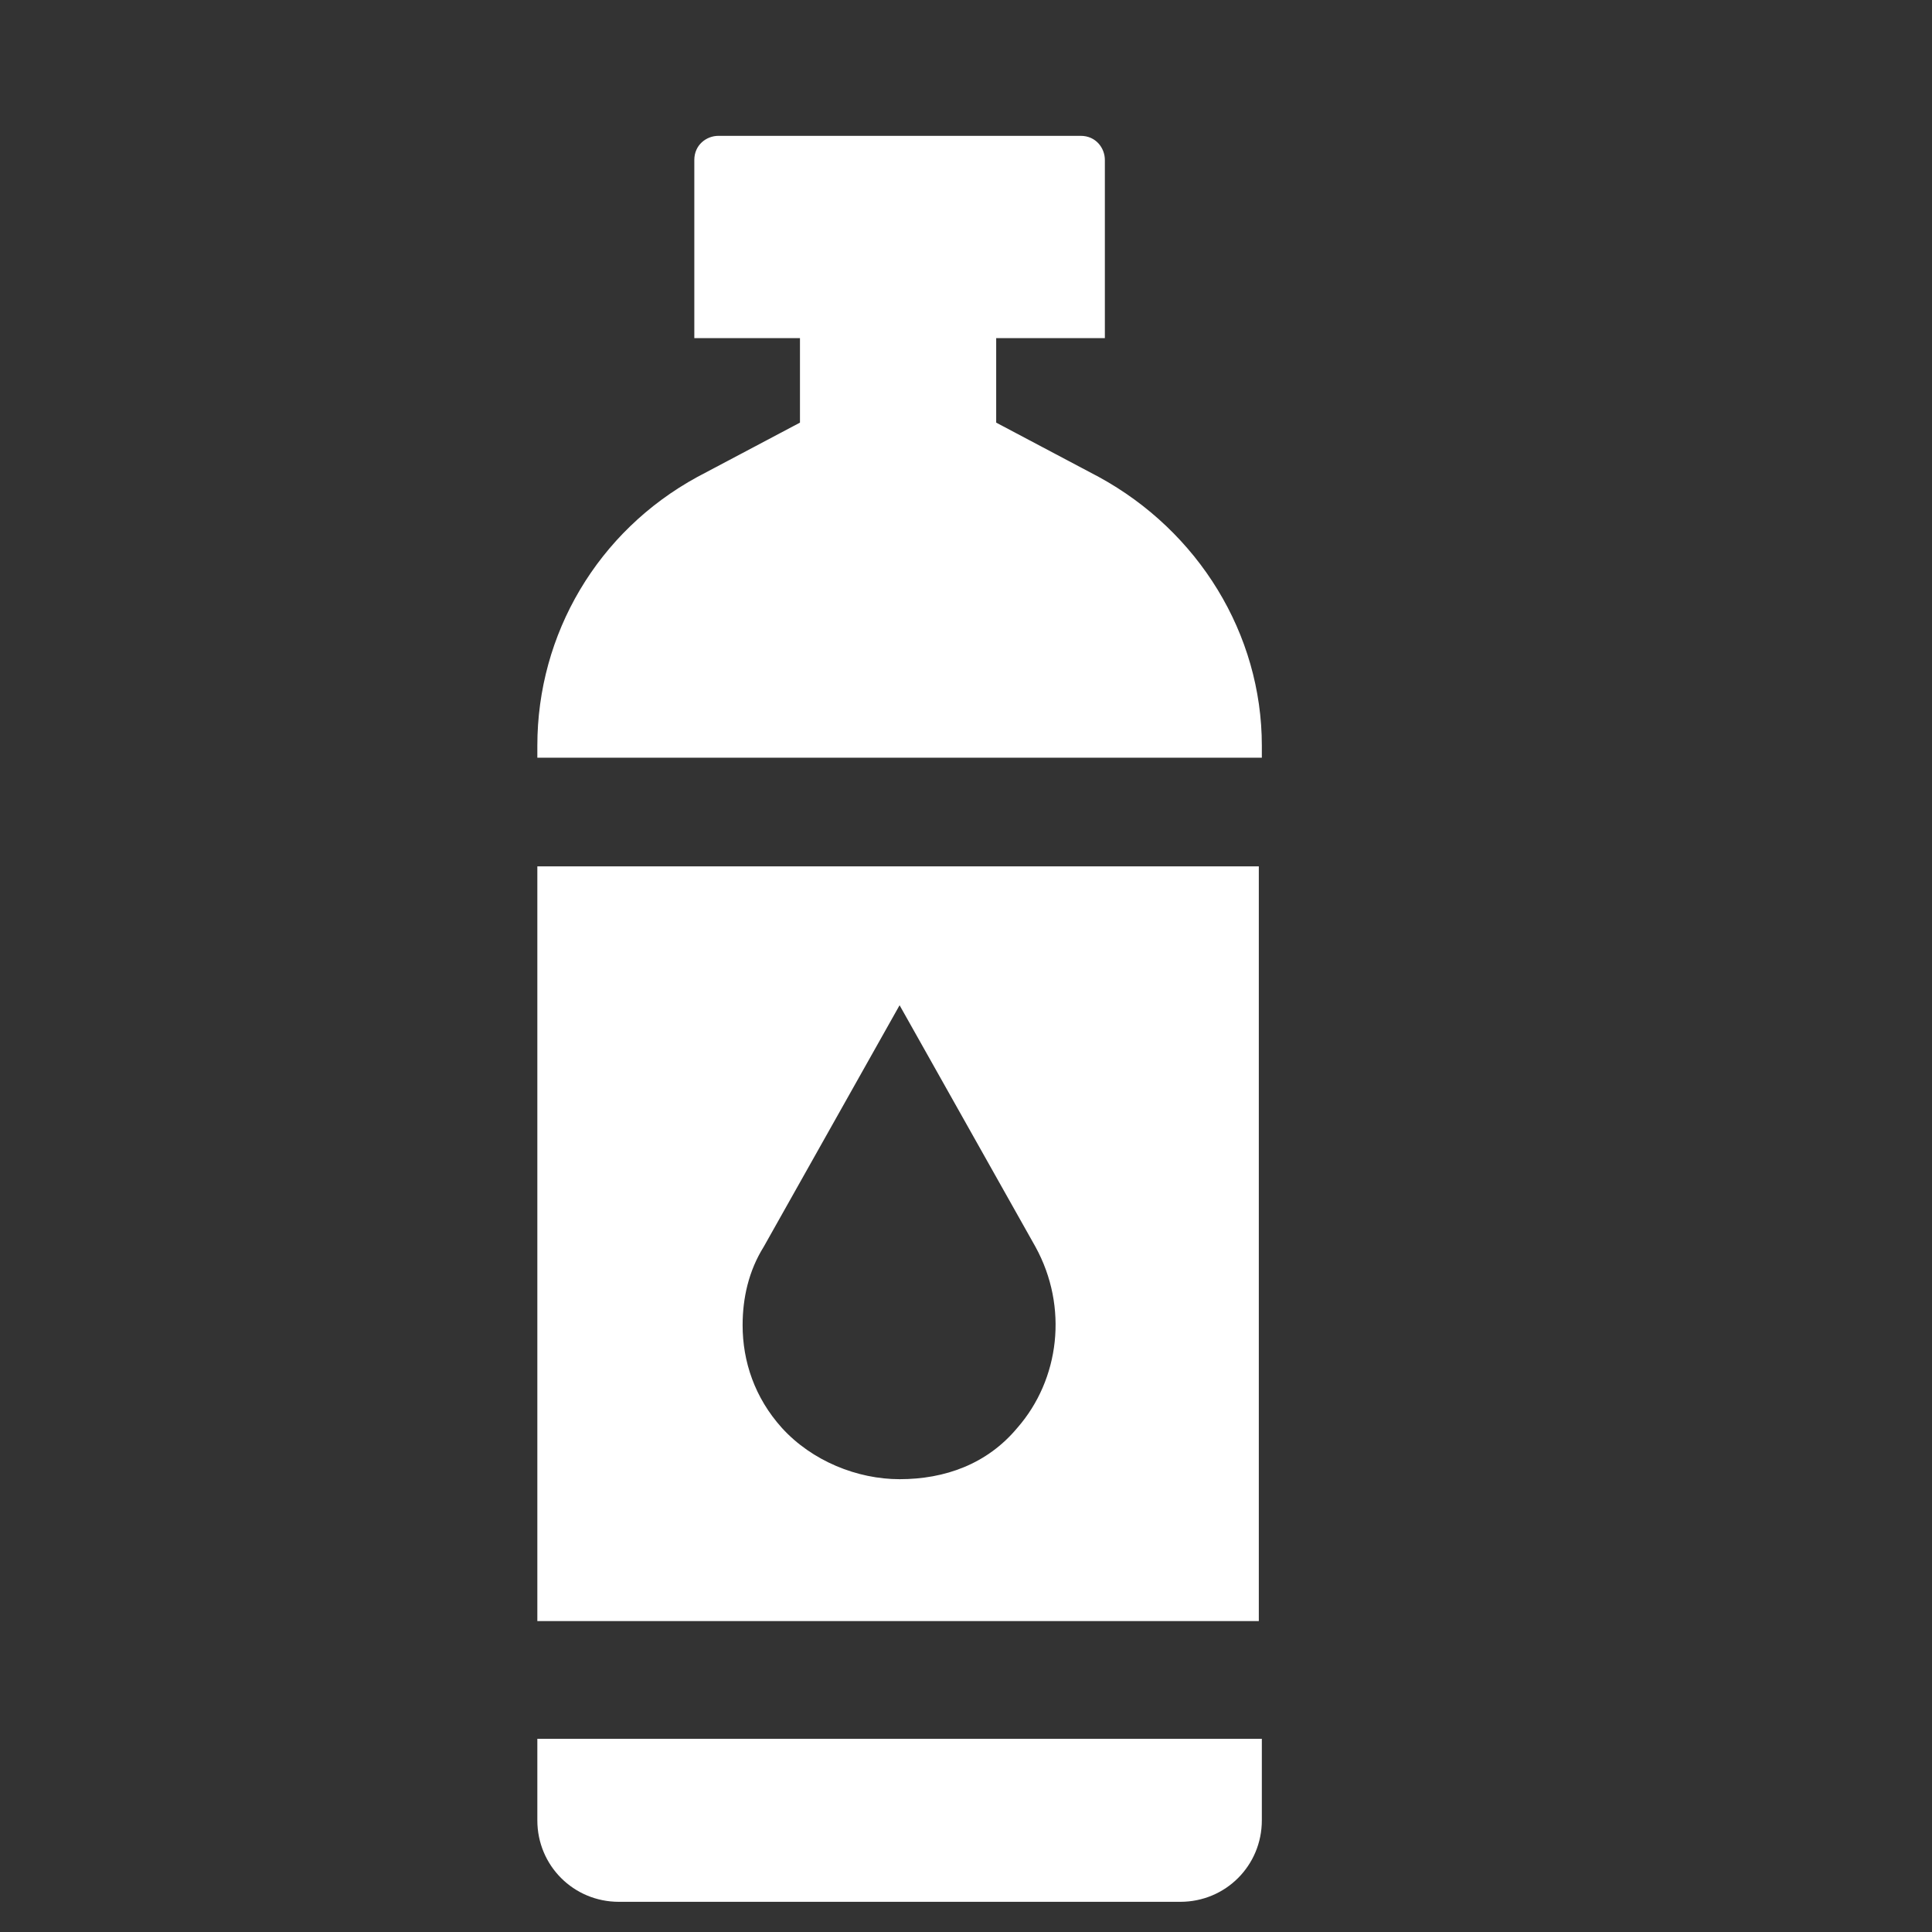
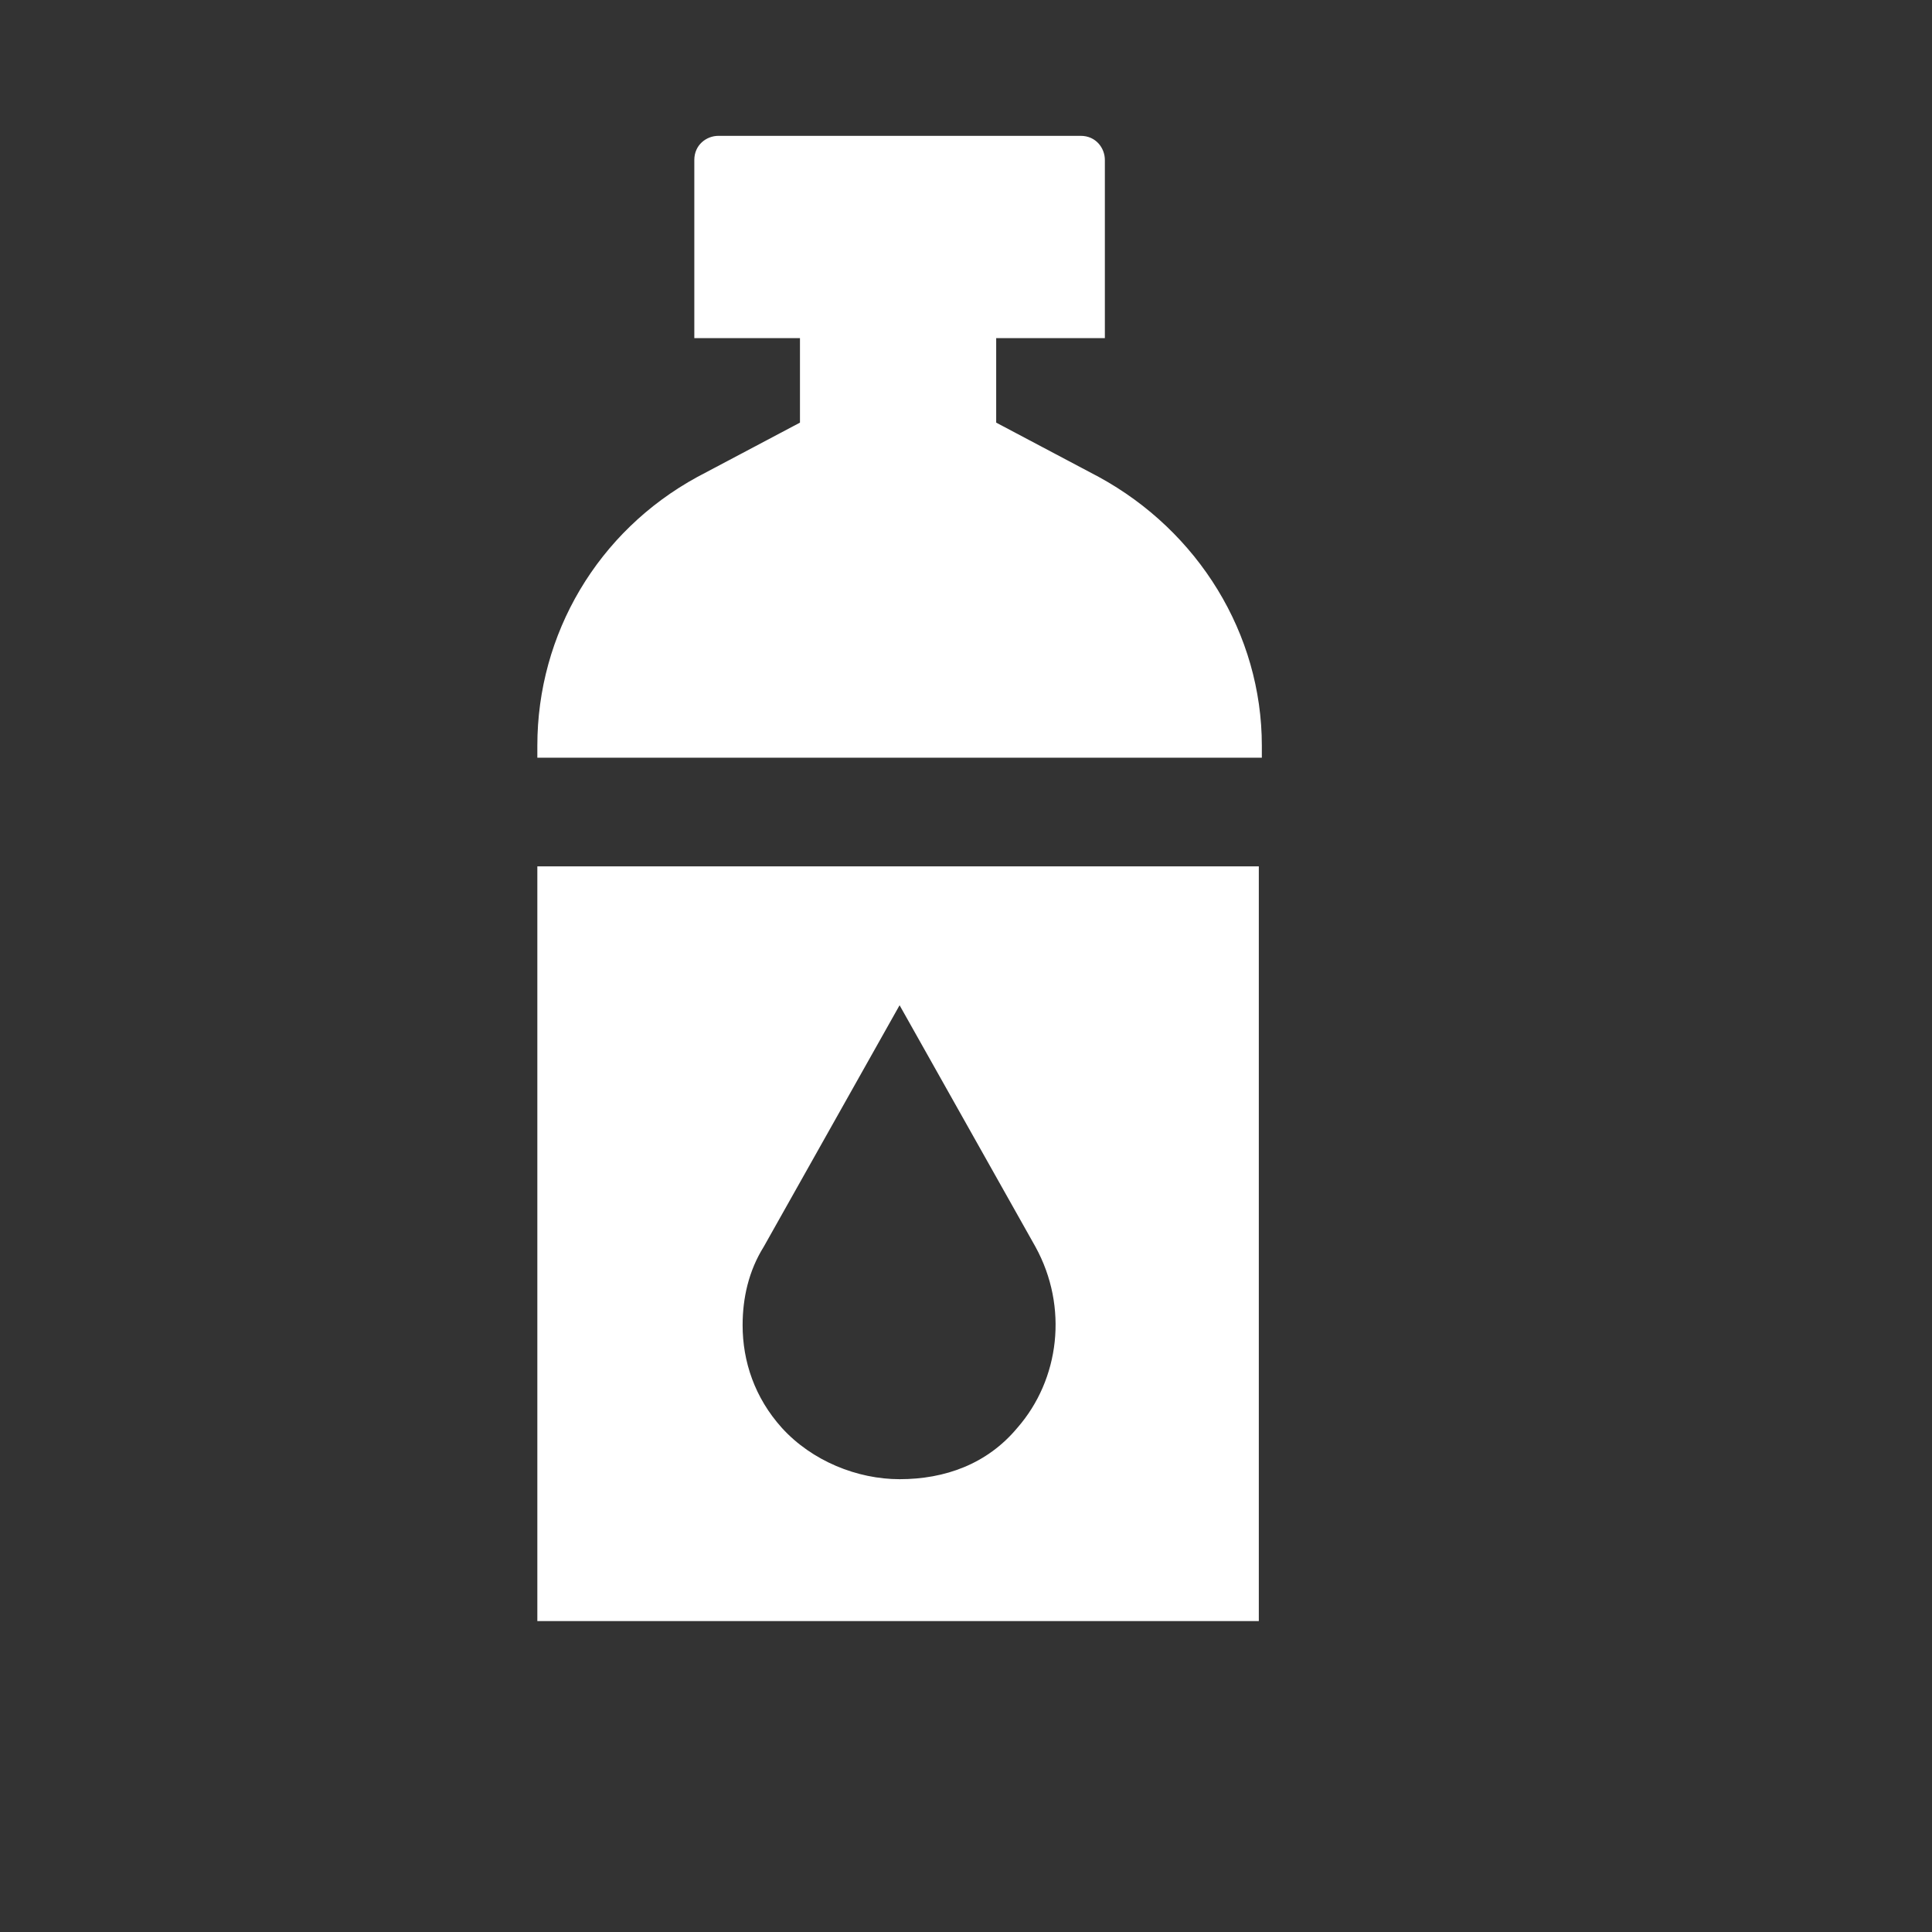
<svg xmlns="http://www.w3.org/2000/svg" version="1.1" baseProfile="tiny" id="Layer_1" x="0px" y="0px" viewBox="0 0 64 64" overflow="visible" xml:space="preserve">
  <rect x="0" y="0" width="64" height="64" fill="#333333" stroke="none" />
  <path fill="#FFFFFF" d="M41.8,24.7v0.4h-24v-0.4c0-3.7,2-7.1,5.3-8.9l3.4-1.8v-2.8H23V5.3c0-0.5,0.4-0.8,0.8-0.8h12  c0.5,0,0.8,0.4,0.8,0.8v5.9H33V14l3.4,1.8C39.7,17.6,41.8,21,41.8,24.7z" />
  <path fill="#FFFFFF" d="M17.8,28.7v25h23.9v-25H17.8z M33.7,47.3c-1,1.2-2.4,1.7-3.9,1.7c-1.4,0-2.9-0.6-3.9-1.7  c-0.9-1-1.3-2.2-1.3-3.4c0-0.9,0.2-1.8,0.7-2.6l4.5-8l4.5,8C35.4,43.3,35.1,45.7,33.7,47.3z" />
-   <path fill="#FFFFFF" d="M41.8,57.6v2.7c0,1.5-1.2,2.7-2.7,2.7H20.5c-1.5,0-2.7-1.2-2.7-2.7v-2.7H41.8z" />
</svg>